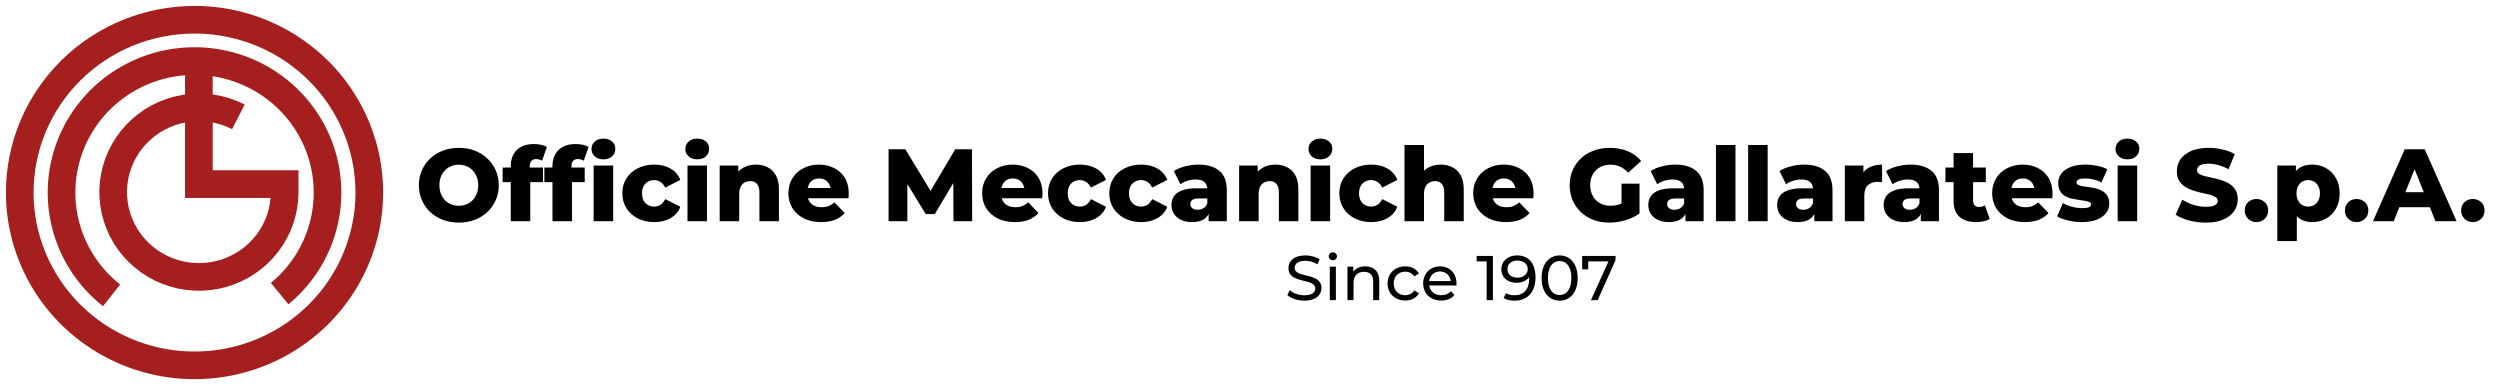
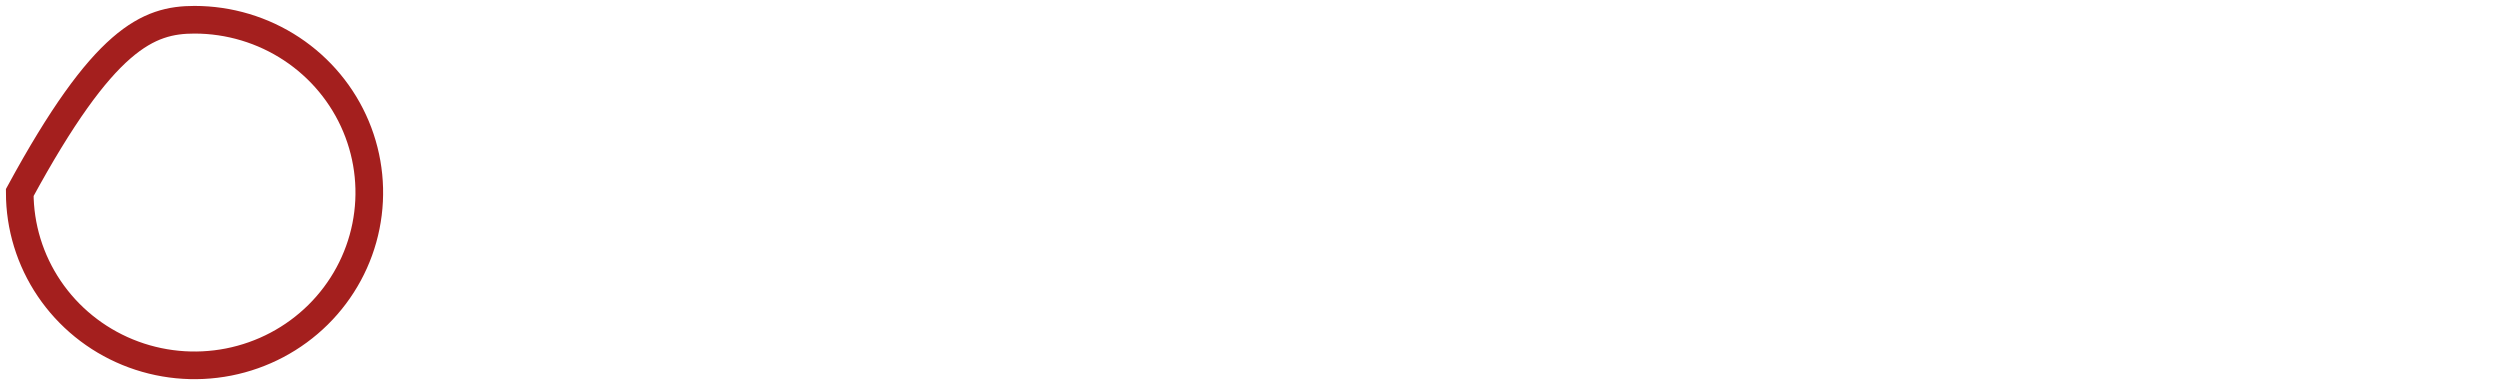
<svg xmlns="http://www.w3.org/2000/svg" width="633" height="99" viewBox="0 0 633 99" fill="none">
-   <path d="M49.253 5C58.005 5 66.561 7.566 73.838 12.374C81.116 17.181 86.787 24.015 90.137 32.009C93.486 40.004 94.363 48.801 92.655 57.288C90.948 65.776 86.733 73.572 80.544 79.691C74.355 85.809 66.47 89.977 57.886 91.665C49.302 93.353 40.404 92.487 32.318 89.175C24.232 85.863 17.32 80.255 12.458 73.06C7.595 65.865 5 57.406 5 48.753C5 37.149 9.662 26.02 17.961 17.815C26.26 9.61 37.516 5 49.253 5V5Z" stroke="#A41F1E" stroke-width="7" />
-   <path d="M28.252 74.785C22.817 70.498 18.858 64.653 16.917 58.053C14.976 51.452 15.149 44.419 17.412 37.92C19.675 31.421 23.917 25.773 29.555 21.752C35.194 17.731 41.953 15.534 48.905 15.462C55.857 15.39 62.661 17.447 68.383 21.351C74.105 25.255 78.465 30.814 80.865 37.265C83.264 43.717 83.585 50.744 81.784 57.383C79.983 64.022 76.148 69.948 70.805 74.346" stroke="#A41F1E" stroke-width="7" />
-   <path d="M60.362 29.591C56.157 27.436 51.354 26.698 46.686 27.493C42.017 28.287 37.74 30.568 34.505 33.99C31.271 37.411 29.256 41.784 28.77 46.443C28.283 51.101 29.351 55.789 31.809 59.792C34.268 63.795 37.984 66.893 42.389 68.614C46.795 70.335 51.648 70.584 56.211 69.323C60.773 68.063 64.793 65.362 67.657 61.632C70.522 57.903 72.075 53.349 72.079 48.666V46.615H50.354V15.088" stroke="#A41F1E" stroke-width="7" />
-   <path d="M116.175 56.364C114.719 56.364 113.375 56.13 112.145 55.662C110.914 55.194 109.839 54.535 108.921 53.686C108.019 52.819 107.317 51.814 106.815 50.67C106.312 49.526 106.061 48.269 106.061 46.9C106.061 45.531 106.312 44.274 106.815 43.13C107.317 41.986 108.019 40.989 108.921 40.14C109.839 39.273 110.914 38.606 112.145 38.138C113.375 37.67 114.719 37.436 116.175 37.436C117.648 37.436 118.991 37.67 120.205 38.138C121.435 38.606 122.501 39.273 123.403 40.14C124.304 40.989 125.006 41.986 125.509 43.13C126.029 44.274 126.289 45.531 126.289 46.9C126.289 48.269 126.029 49.535 125.509 50.696C125.006 51.84 124.304 52.837 123.403 53.686C122.501 54.535 121.435 55.194 120.205 55.662C118.991 56.13 117.648 56.364 116.175 56.364ZM116.175 52.1C116.868 52.1 117.509 51.979 118.099 51.736C118.705 51.493 119.225 51.147 119.659 50.696C120.109 50.228 120.456 49.673 120.699 49.032C120.959 48.391 121.089 47.68 121.089 46.9C121.089 46.103 120.959 45.392 120.699 44.768C120.456 44.127 120.109 43.581 119.659 43.13C119.225 42.662 118.705 42.307 118.099 42.064C117.509 41.821 116.868 41.7 116.175 41.7C115.481 41.7 114.831 41.821 114.225 42.064C113.635 42.307 113.115 42.662 112.665 43.13C112.231 43.581 111.885 44.127 111.625 44.768C111.382 45.392 111.261 46.103 111.261 46.9C111.261 47.68 111.382 48.391 111.625 49.032C111.885 49.673 112.231 50.228 112.665 50.696C113.115 51.147 113.635 51.493 114.225 51.736C114.831 51.979 115.481 52.1 116.175 52.1ZM129.323 56V42.064C129.323 40.365 129.826 39.013 130.831 38.008C131.854 36.985 133.31 36.474 135.199 36.474C135.806 36.474 136.404 36.535 136.993 36.656C137.582 36.777 138.076 36.959 138.475 37.202L137.253 40.686C137.045 40.565 136.811 40.469 136.551 40.4C136.291 40.313 136.031 40.27 135.771 40.27C135.251 40.27 134.844 40.426 134.549 40.738C134.272 41.033 134.133 41.492 134.133 42.116V43.13L134.263 45.184V56H129.323ZM127.269 46.12V42.428H137.487V46.12H127.269ZM139.886 56V42.064C139.886 40.365 140.388 39.013 141.394 38.008C142.416 36.985 143.872 36.474 145.762 36.474C146.368 36.474 146.966 36.535 147.556 36.656C148.145 36.777 148.639 36.959 149.038 37.202L147.816 40.686C147.608 40.565 147.374 40.469 147.114 40.4C146.854 40.313 146.594 40.27 146.334 40.27C145.814 40.27 145.406 40.426 145.112 40.738C144.834 41.033 144.696 41.492 144.696 42.116V43.13L144.826 45.184V56H139.886ZM137.832 46.12V42.428H148.05V46.12H137.832ZM150.312 56V41.908H155.252V56H150.312ZM152.782 40.348C151.88 40.348 151.152 40.097 150.598 39.594C150.043 39.091 149.766 38.467 149.766 37.722C149.766 36.977 150.043 36.353 150.598 35.85C151.152 35.347 151.88 35.096 152.782 35.096C153.683 35.096 154.411 35.339 154.966 35.824C155.52 36.292 155.798 36.899 155.798 37.644C155.798 38.424 155.52 39.074 154.966 39.594C154.428 40.097 153.7 40.348 152.782 40.348ZM165.66 56.234C164.1 56.234 162.705 55.922 161.474 55.298C160.261 54.674 159.307 53.816 158.614 52.724C157.921 51.615 157.574 50.349 157.574 48.928C157.574 47.507 157.921 46.25 158.614 45.158C159.307 44.066 160.261 43.217 161.474 42.61C162.705 41.986 164.1 41.674 165.66 41.674C167.255 41.674 168.633 42.012 169.794 42.688C170.955 43.364 171.779 44.317 172.264 45.548L168.442 47.498C168.113 46.839 167.705 46.363 167.22 46.068C166.735 45.756 166.206 45.6 165.634 45.6C165.062 45.6 164.542 45.73 164.074 45.99C163.606 46.25 163.233 46.631 162.956 47.134C162.696 47.619 162.566 48.217 162.566 48.928C162.566 49.656 162.696 50.271 162.956 50.774C163.233 51.277 163.606 51.658 164.074 51.918C164.542 52.178 165.062 52.308 165.634 52.308C166.206 52.308 166.735 52.161 167.22 51.866C167.705 51.554 168.113 51.069 168.442 50.41L172.264 52.36C171.779 53.591 170.955 54.544 169.794 55.22C168.633 55.896 167.255 56.234 165.66 56.234ZM174.073 56V41.908H179.013V56H174.073ZM176.543 40.348C175.642 40.348 174.914 40.097 174.359 39.594C173.805 39.091 173.527 38.467 173.527 37.722C173.527 36.977 173.805 36.353 174.359 35.85C174.914 35.347 175.642 35.096 176.543 35.096C177.445 35.096 178.173 35.339 178.727 35.824C179.282 36.292 179.559 36.899 179.559 37.644C179.559 38.424 179.282 39.074 178.727 39.594C178.19 40.097 177.462 40.348 176.543 40.348ZM191.402 41.674C192.494 41.674 193.482 41.899 194.366 42.35C195.25 42.783 195.943 43.459 196.446 44.378C196.966 45.297 197.226 46.484 197.226 47.94V56H192.286V48.746C192.286 47.741 192.078 47.013 191.662 46.562C191.263 46.094 190.7 45.86 189.972 45.86C189.452 45.86 188.975 45.981 188.542 46.224C188.108 46.449 187.77 46.805 187.528 47.29C187.285 47.775 187.164 48.408 187.164 49.188V56H182.224V41.908H186.93V45.912L186.02 44.742C186.557 43.719 187.294 42.957 188.23 42.454C189.166 41.934 190.223 41.674 191.402 41.674ZM207.889 56.234C206.225 56.234 204.769 55.922 203.521 55.298C202.29 54.657 201.328 53.79 200.635 52.698C199.959 51.589 199.621 50.332 199.621 48.928C199.621 47.524 199.95 46.276 200.609 45.184C201.285 44.075 202.212 43.217 203.391 42.61C204.57 41.986 205.896 41.674 207.369 41.674C208.756 41.674 210.021 41.96 211.165 42.532C212.309 43.087 213.219 43.91 213.895 45.002C214.571 46.094 214.909 47.42 214.909 48.98C214.909 49.153 214.9 49.353 214.883 49.578C214.866 49.803 214.848 50.011 214.831 50.202H203.677V47.602H212.205L210.333 48.33C210.35 47.689 210.229 47.134 209.969 46.666C209.726 46.198 209.38 45.834 208.929 45.574C208.496 45.314 207.984 45.184 207.395 45.184C206.806 45.184 206.286 45.314 205.835 45.574C205.402 45.834 205.064 46.207 204.821 46.692C204.578 47.16 204.457 47.715 204.457 48.356V49.11C204.457 49.803 204.596 50.401 204.873 50.904C205.168 51.407 205.584 51.797 206.121 52.074C206.658 52.334 207.3 52.464 208.045 52.464C208.738 52.464 209.328 52.369 209.813 52.178C210.316 51.97 210.81 51.658 211.295 51.242L213.895 53.946C213.219 54.691 212.387 55.263 211.399 55.662C210.411 56.043 209.241 56.234 207.889 56.234ZM224.987 56V37.8H229.225L236.765 50.176H234.529L241.861 37.8H246.099L246.151 56H241.419L241.367 45.002H242.173L236.687 54.206H234.399L228.757 45.002H229.745V56H224.987ZM256.944 56.234C255.28 56.234 253.824 55.922 252.576 55.298C251.345 54.657 250.383 53.79 249.69 52.698C249.014 51.589 248.676 50.332 248.676 48.928C248.676 47.524 249.005 46.276 249.664 45.184C250.34 44.075 251.267 43.217 252.446 42.61C253.624 41.986 254.95 41.674 256.424 41.674C257.81 41.674 259.076 41.96 260.22 42.532C261.364 43.087 262.274 43.91 262.95 45.002C263.626 46.094 263.964 47.42 263.964 48.98C263.964 49.153 263.955 49.353 263.938 49.578C263.92 49.803 263.903 50.011 263.886 50.202H252.732V47.602H261.26L259.388 48.33C259.405 47.689 259.284 47.134 259.024 46.666C258.781 46.198 258.434 45.834 257.984 45.574C257.55 45.314 257.039 45.184 256.45 45.184C255.86 45.184 255.34 45.314 254.89 45.574C254.456 45.834 254.118 46.207 253.876 46.692C253.633 47.16 253.512 47.715 253.512 48.356V49.11C253.512 49.803 253.65 50.401 253.928 50.904C254.222 51.407 254.638 51.797 255.176 52.074C255.713 52.334 256.354 52.464 257.1 52.464C257.793 52.464 258.382 52.369 258.868 52.178C259.37 51.97 259.864 51.658 260.35 51.242L262.95 53.946C262.274 54.691 261.442 55.263 260.454 55.662C259.466 56.043 258.296 56.234 256.944 56.234ZM273.443 56.234C271.883 56.234 270.488 55.922 269.257 55.298C268.044 54.674 267.091 53.816 266.397 52.724C265.704 51.615 265.357 50.349 265.357 48.928C265.357 47.507 265.704 46.25 266.397 45.158C267.091 44.066 268.044 43.217 269.257 42.61C270.488 41.986 271.883 41.674 273.443 41.674C275.038 41.674 276.416 42.012 277.577 42.688C278.739 43.364 279.562 44.317 280.047 45.548L276.225 47.498C275.896 46.839 275.489 46.363 275.003 46.068C274.518 45.756 273.989 45.6 273.417 45.6C272.845 45.6 272.325 45.73 271.857 45.99C271.389 46.25 271.017 46.631 270.739 47.134C270.479 47.619 270.349 48.217 270.349 48.928C270.349 49.656 270.479 50.271 270.739 50.774C271.017 51.277 271.389 51.658 271.857 51.918C272.325 52.178 272.845 52.308 273.417 52.308C273.989 52.308 274.518 52.161 275.003 51.866C275.489 51.554 275.896 51.069 276.225 50.41L280.047 52.36C279.562 53.591 278.739 54.544 277.577 55.22C276.416 55.896 275.038 56.234 273.443 56.234ZM288.957 56.234C287.397 56.234 286.002 55.922 284.771 55.298C283.558 54.674 282.604 53.816 281.911 52.724C281.218 51.615 280.871 50.349 280.871 48.928C280.871 47.507 281.218 46.25 281.911 45.158C282.604 44.066 283.558 43.217 284.771 42.61C286.002 41.986 287.397 41.674 288.957 41.674C290.552 41.674 291.93 42.012 293.091 42.688C294.252 43.364 295.076 44.317 295.561 45.548L291.739 47.498C291.41 46.839 291.002 46.363 290.517 46.068C290.032 45.756 289.503 45.6 288.931 45.6C288.359 45.6 287.839 45.73 287.371 45.99C286.903 46.25 286.53 46.631 286.253 47.134C285.993 47.619 285.863 48.217 285.863 48.928C285.863 49.656 285.993 50.271 286.253 50.774C286.53 51.277 286.903 51.658 287.371 51.918C287.839 52.178 288.359 52.308 288.931 52.308C289.503 52.308 290.032 52.161 290.517 51.866C291.002 51.554 291.41 51.069 291.739 50.41L295.561 52.36C295.076 53.591 294.252 54.544 293.091 55.22C291.93 55.896 290.552 56.234 288.957 56.234ZM306.027 56V53.374L305.689 52.724V47.888C305.689 47.108 305.446 46.51 304.961 46.094C304.493 45.661 303.739 45.444 302.699 45.444C302.023 45.444 301.338 45.557 300.645 45.782C299.952 45.99 299.362 46.285 298.877 46.666L297.213 43.312C298.01 42.792 298.964 42.393 300.073 42.116C301.2 41.821 302.318 41.674 303.427 41.674C305.715 41.674 307.483 42.203 308.731 43.26C309.996 44.3 310.629 45.938 310.629 48.174V56H306.027ZM301.867 56.234C300.74 56.234 299.787 56.043 299.007 55.662C298.227 55.281 297.629 54.761 297.213 54.102C296.814 53.443 296.615 52.707 296.615 51.892C296.615 51.025 296.832 50.28 297.265 49.656C297.716 49.015 298.4 48.529 299.319 48.2C300.238 47.853 301.425 47.68 302.881 47.68H306.209V50.254H303.557C302.76 50.254 302.196 50.384 301.867 50.644C301.555 50.904 301.399 51.251 301.399 51.684C301.399 52.117 301.564 52.464 301.893 52.724C302.222 52.984 302.673 53.114 303.245 53.114C303.782 53.114 304.268 52.984 304.701 52.724C305.152 52.447 305.481 52.031 305.689 51.476L306.365 53.296C306.105 54.267 305.594 55.003 304.831 55.506C304.086 55.991 303.098 56.234 301.867 56.234ZM322.925 41.674C324.017 41.674 325.005 41.899 325.889 42.35C326.773 42.783 327.466 43.459 327.969 44.378C328.489 45.297 328.749 46.484 328.749 47.94V56H323.809V48.746C323.809 47.741 323.601 47.013 323.185 46.562C322.786 46.094 322.223 45.86 321.495 45.86C320.975 45.86 320.498 45.981 320.065 46.224C319.632 46.449 319.294 46.805 319.051 47.29C318.808 47.775 318.687 48.408 318.687 49.188V56H313.747V41.908H318.453V45.912L317.543 44.742C318.08 43.719 318.817 42.957 319.753 42.454C320.689 41.934 321.746 41.674 322.925 41.674ZM331.851 56V41.908H336.791V56H331.851ZM334.321 40.348C333.419 40.348 332.691 40.097 332.137 39.594C331.582 39.091 331.305 38.467 331.305 37.722C331.305 36.977 331.582 36.353 332.137 35.85C332.691 35.347 333.419 35.096 334.321 35.096C335.222 35.096 335.95 35.339 336.505 35.824C337.059 36.292 337.337 36.899 337.337 37.644C337.337 38.424 337.059 39.074 336.505 39.594C335.967 40.097 335.239 40.348 334.321 40.348ZM347.203 56.234C345.643 56.234 344.248 55.922 343.017 55.298C341.804 54.674 340.85 53.816 340.157 52.724C339.464 51.615 339.117 50.349 339.117 48.928C339.117 47.507 339.464 46.25 340.157 45.158C340.85 44.066 341.804 43.217 343.017 42.61C344.248 41.986 345.643 41.674 347.203 41.674C348.798 41.674 350.176 42.012 351.337 42.688C352.498 43.364 353.322 44.317 353.807 45.548L349.985 47.498C349.656 46.839 349.248 46.363 348.763 46.068C348.278 45.756 347.749 45.6 347.177 45.6C346.605 45.6 346.085 45.73 345.617 45.99C345.149 46.25 344.776 46.631 344.499 47.134C344.239 47.619 344.109 48.217 344.109 48.928C344.109 49.656 344.239 50.271 344.499 50.774C344.776 51.277 345.149 51.658 345.617 51.918C346.085 52.178 346.605 52.308 347.177 52.308C347.749 52.308 348.278 52.161 348.763 51.866C349.248 51.554 349.656 51.069 349.985 50.41L353.807 52.36C353.322 53.591 352.498 54.544 351.337 55.22C350.176 55.896 348.798 56.234 347.203 56.234ZM364.794 41.674C365.886 41.674 366.874 41.899 367.758 42.35C368.642 42.783 369.336 43.459 369.838 44.378C370.358 45.297 370.618 46.484 370.618 47.94V56H365.678V48.746C365.678 47.741 365.47 47.013 365.054 46.562C364.656 46.094 364.092 45.86 363.364 45.86C362.844 45.86 362.368 45.981 361.934 46.224C361.501 46.449 361.163 46.805 360.92 47.29C360.678 47.775 360.556 48.408 360.556 49.188V56H355.616V36.708H360.556V45.912L359.412 44.742C359.95 43.719 360.686 42.957 361.622 42.454C362.558 41.934 363.616 41.674 364.794 41.674ZM381.282 56.234C379.618 56.234 378.162 55.922 376.914 55.298C375.683 54.657 374.721 53.79 374.028 52.698C373.352 51.589 373.014 50.332 373.014 48.928C373.014 47.524 373.343 46.276 374.002 45.184C374.678 44.075 375.605 43.217 376.784 42.61C377.962 41.986 379.288 41.674 380.762 41.674C382.148 41.674 383.414 41.96 384.558 42.532C385.702 43.087 386.612 43.91 387.288 45.002C387.964 46.094 388.302 47.42 388.302 48.98C388.302 49.153 388.293 49.353 388.276 49.578C388.258 49.803 388.241 50.011 388.224 50.202H377.07V47.602H385.598L383.726 48.33C383.743 47.689 383.622 47.134 383.362 46.666C383.119 46.198 382.772 45.834 382.322 45.574C381.888 45.314 381.377 45.184 380.788 45.184C380.198 45.184 379.678 45.314 379.228 45.574C378.794 45.834 378.456 46.207 378.214 46.692C377.971 47.16 377.85 47.715 377.85 48.356V49.11C377.85 49.803 377.988 50.401 378.266 50.904C378.56 51.407 378.976 51.797 379.514 52.074C380.051 52.334 380.692 52.464 381.438 52.464C382.131 52.464 382.72 52.369 383.206 52.178C383.708 51.97 384.202 51.658 384.688 51.242L387.288 53.946C386.612 54.691 385.78 55.263 384.792 55.662C383.804 56.043 382.634 56.234 381.282 56.234ZM407.48 56.364C406.041 56.364 404.706 56.139 403.476 55.688C402.245 55.22 401.179 54.561 400.278 53.712C399.394 52.863 398.7 51.866 398.198 50.722C397.695 49.561 397.444 48.287 397.444 46.9C397.444 45.513 397.695 44.248 398.198 43.104C398.7 41.943 399.402 40.937 400.304 40.088C401.205 39.239 402.271 38.589 403.502 38.138C404.75 37.67 406.11 37.436 407.584 37.436C409.3 37.436 410.834 37.722 412.186 38.294C413.538 38.866 414.656 39.689 415.54 40.764L412.264 43.728C411.64 43.052 410.964 42.549 410.236 42.22C409.525 41.873 408.728 41.7 407.844 41.7C407.064 41.7 406.353 41.821 405.712 42.064C405.07 42.307 404.524 42.662 404.074 43.13C403.623 43.581 403.268 44.127 403.008 44.768C402.765 45.392 402.644 46.103 402.644 46.9C402.644 47.663 402.765 48.365 403.008 49.006C403.268 49.647 403.623 50.202 404.074 50.67C404.524 51.121 405.062 51.476 405.686 51.736C406.327 51.979 407.029 52.1 407.792 52.1C408.554 52.1 409.3 51.979 410.028 51.736C410.756 51.476 411.492 51.043 412.238 50.436L415.124 54.05C414.084 54.795 412.879 55.367 411.51 55.766C410.14 56.165 408.797 56.364 407.48 56.364ZM410.574 53.374V46.51H415.124V54.05L410.574 53.374ZM426.759 56V53.374L426.421 52.724V47.888C426.421 47.108 426.179 46.51 425.693 46.094C425.225 45.661 424.471 45.444 423.431 45.444C422.755 45.444 422.071 45.557 421.377 45.782C420.684 45.99 420.095 46.285 419.609 46.666L417.945 43.312C418.743 42.792 419.696 42.393 420.805 42.116C421.932 41.821 423.05 41.674 424.159 41.674C426.447 41.674 428.215 42.203 429.463 43.26C430.729 44.3 431.361 45.938 431.361 48.174V56H426.759ZM422.599 56.234C421.473 56.234 420.519 56.043 419.739 55.662C418.959 55.281 418.361 54.761 417.945 54.102C417.547 53.443 417.347 52.707 417.347 51.892C417.347 51.025 417.564 50.28 417.997 49.656C418.448 49.015 419.133 48.529 420.051 48.2C420.97 47.853 422.157 47.68 423.613 47.68H426.941V50.254H424.289C423.492 50.254 422.929 50.384 422.599 50.644C422.287 50.904 422.131 51.251 422.131 51.684C422.131 52.117 422.296 52.464 422.625 52.724C422.955 52.984 423.405 53.114 423.977 53.114C424.515 53.114 425 52.984 425.433 52.724C425.884 52.447 426.213 52.031 426.421 51.476L427.097 53.296C426.837 54.267 426.326 55.003 425.563 55.506C424.818 55.991 423.83 56.234 422.599 56.234ZM434.48 56V36.708H439.42V56H434.48ZM442.63 56V36.708H447.57V56H442.63ZM459.386 56V53.374L459.048 52.724V47.888C459.048 47.108 458.806 46.51 458.32 46.094C457.852 45.661 457.098 45.444 456.058 45.444C455.382 45.444 454.698 45.557 454.004 45.782C453.311 45.99 452.722 46.285 452.236 46.666L450.572 43.312C451.37 42.792 452.323 42.393 453.432 42.116C454.559 41.821 455.677 41.674 456.786 41.674C459.074 41.674 460.842 42.203 462.09 43.26C463.356 44.3 463.988 45.938 463.988 48.174V56H459.386ZM455.226 56.234C454.1 56.234 453.146 56.043 452.366 55.662C451.586 55.281 450.988 54.761 450.572 54.102C450.174 53.443 449.974 52.707 449.974 51.892C449.974 51.025 450.191 50.28 450.624 49.656C451.075 49.015 451.76 48.529 452.678 48.2C453.597 47.853 454.784 47.68 456.24 47.68H459.568V50.254H456.916C456.119 50.254 455.556 50.384 455.226 50.644C454.914 50.904 454.758 51.251 454.758 51.684C454.758 52.117 454.923 52.464 455.252 52.724C455.582 52.984 456.032 53.114 456.604 53.114C457.142 53.114 457.627 52.984 458.06 52.724C458.511 52.447 458.84 52.031 459.048 51.476L459.724 53.296C459.464 54.267 458.953 55.003 458.19 55.506C457.445 55.991 456.457 56.234 455.226 56.234ZM467.107 56V41.908H471.813V46.016L471.111 44.846C471.527 43.789 472.203 43 473.139 42.48C474.075 41.943 475.21 41.674 476.545 41.674V46.12C476.319 46.085 476.12 46.068 475.947 46.068C475.791 46.051 475.617 46.042 475.427 46.042C474.421 46.042 473.607 46.319 472.983 46.874C472.359 47.411 472.047 48.295 472.047 49.526V56H467.107ZM486.351 56V53.374L486.013 52.724V47.888C486.013 47.108 485.771 46.51 485.285 46.094C484.817 45.661 484.063 45.444 483.023 45.444C482.347 45.444 481.663 45.557 480.969 45.782C480.276 45.99 479.687 46.285 479.201 46.666L477.537 43.312C478.335 42.792 479.288 42.393 480.397 42.116C481.524 41.821 482.642 41.674 483.751 41.674C486.039 41.674 487.807 42.203 489.055 43.26C490.321 44.3 490.953 45.938 490.953 48.174V56H486.351ZM482.191 56.234C481.065 56.234 480.111 56.043 479.331 55.662C478.551 55.281 477.953 54.761 477.537 54.102C477.139 53.443 476.939 52.707 476.939 51.892C476.939 51.025 477.156 50.28 477.589 49.656C478.04 49.015 478.725 48.529 479.643 48.2C480.562 47.853 481.749 47.68 483.205 47.68H486.533V50.254H483.881C483.084 50.254 482.521 50.384 482.191 50.644C481.879 50.904 481.723 51.251 481.723 51.684C481.723 52.117 481.888 52.464 482.217 52.724C482.547 52.984 482.997 53.114 483.569 53.114C484.107 53.114 484.592 52.984 485.025 52.724C485.476 52.447 485.805 52.031 486.013 51.476L486.689 53.296C486.429 54.267 485.918 55.003 485.155 55.506C484.41 55.991 483.422 56.234 482.191 56.234ZM500.363 56.234C498.561 56.234 497.157 55.792 496.151 54.908C495.146 54.007 494.643 52.655 494.643 50.852V38.762H499.583V50.8C499.583 51.303 499.722 51.701 499.999 51.996C500.277 52.273 500.632 52.412 501.065 52.412C501.655 52.412 502.157 52.265 502.573 51.97L503.795 55.428C503.379 55.705 502.868 55.905 502.261 56.026C501.655 56.165 501.022 56.234 500.363 56.234ZM492.589 46.12V42.428H502.807V46.12H492.589ZM512.678 56.234C511.014 56.234 509.558 55.922 508.31 55.298C507.079 54.657 506.117 53.79 505.424 52.698C504.748 51.589 504.41 50.332 504.41 48.928C504.41 47.524 504.739 46.276 505.398 45.184C506.074 44.075 507.001 43.217 508.18 42.61C509.359 41.986 510.685 41.674 512.158 41.674C513.545 41.674 514.81 41.96 515.954 42.532C517.098 43.087 518.008 43.91 518.684 45.002C519.36 46.094 519.698 47.42 519.698 48.98C519.698 49.153 519.689 49.353 519.672 49.578C519.655 49.803 519.637 50.011 519.62 50.202H508.466V47.602H516.994L515.122 48.33C515.139 47.689 515.018 47.134 514.758 46.666C514.515 46.198 514.169 45.834 513.718 45.574C513.285 45.314 512.773 45.184 512.184 45.184C511.595 45.184 511.075 45.314 510.624 45.574C510.191 45.834 509.853 46.207 509.61 46.692C509.367 47.16 509.246 47.715 509.246 48.356V49.11C509.246 49.803 509.385 50.401 509.662 50.904C509.957 51.407 510.373 51.797 510.91 52.074C511.447 52.334 512.089 52.464 512.834 52.464C513.527 52.464 514.117 52.369 514.602 52.178C515.105 51.97 515.599 51.658 516.084 51.242L518.684 53.946C518.008 54.691 517.176 55.263 516.188 55.662C515.2 56.043 514.03 56.234 512.678 56.234ZM527.098 56.234C525.902 56.234 524.732 56.095 523.588 55.818C522.461 55.541 521.551 55.194 520.858 54.778L522.34 51.398C522.998 51.797 523.77 52.117 524.654 52.36C525.538 52.585 526.404 52.698 527.254 52.698C528.086 52.698 528.658 52.611 528.97 52.438C529.299 52.265 529.464 52.031 529.464 51.736C529.464 51.459 529.308 51.259 528.996 51.138C528.701 50.999 528.302 50.895 527.8 50.826C527.314 50.757 526.777 50.679 526.188 50.592C525.598 50.505 525 50.393 524.394 50.254C523.804 50.098 523.258 49.873 522.756 49.578C522.27 49.266 521.88 48.85 521.586 48.33C521.291 47.81 521.144 47.151 521.144 46.354C521.144 45.453 521.404 44.655 521.924 43.962C522.461 43.251 523.241 42.697 524.264 42.298C525.286 41.882 526.534 41.674 528.008 41.674C528.996 41.674 529.992 41.778 530.998 41.986C532.02 42.177 532.878 42.471 533.572 42.87L532.09 46.224C531.396 45.825 530.703 45.557 530.01 45.418C529.316 45.262 528.658 45.184 528.034 45.184C527.202 45.184 526.612 45.279 526.266 45.47C525.936 45.661 525.772 45.895 525.772 46.172C525.772 46.449 525.919 46.666 526.214 46.822C526.508 46.961 526.898 47.073 527.384 47.16C527.886 47.229 528.432 47.307 529.022 47.394C529.611 47.463 530.2 47.576 530.79 47.732C531.396 47.888 531.942 48.122 532.428 48.434C532.93 48.729 533.329 49.136 533.624 49.656C533.918 50.159 534.066 50.809 534.066 51.606C534.066 52.473 533.797 53.253 533.26 53.946C532.74 54.639 531.96 55.194 530.92 55.61C529.897 56.026 528.623 56.234 527.098 56.234ZM536.194 56V41.908H541.134V56H536.194ZM538.664 40.348C537.763 40.348 537.035 40.097 536.48 39.594C535.926 39.091 535.648 38.467 535.648 37.722C535.648 36.977 535.926 36.353 536.48 35.85C537.035 35.347 537.763 35.096 538.664 35.096C539.566 35.096 540.294 35.339 540.848 35.824C541.403 36.292 541.68 36.899 541.68 37.644C541.68 38.424 541.403 39.074 540.848 39.594C540.311 40.097 539.583 40.348 538.664 40.348ZM558.541 56.364C557.051 56.364 555.612 56.182 554.225 55.818C552.856 55.437 551.738 54.951 550.871 54.362L552.561 50.566C553.376 51.086 554.312 51.519 555.369 51.866C556.444 52.195 557.51 52.36 558.567 52.36C559.278 52.36 559.85 52.299 560.283 52.178C560.717 52.039 561.029 51.866 561.219 51.658C561.427 51.433 561.531 51.173 561.531 50.878C561.531 50.462 561.341 50.133 560.959 49.89C560.578 49.647 560.084 49.448 559.477 49.292C558.871 49.136 558.195 48.98 557.449 48.824C556.721 48.668 555.985 48.469 555.239 48.226C554.511 47.983 553.844 47.671 553.237 47.29C552.631 46.891 552.137 46.38 551.755 45.756C551.374 45.115 551.183 44.309 551.183 43.338C551.183 42.246 551.478 41.258 552.067 40.374C552.674 39.49 553.575 38.779 554.771 38.242C555.967 37.705 557.458 37.436 559.243 37.436C560.439 37.436 561.609 37.575 562.753 37.852C563.915 38.112 564.946 38.502 565.847 39.022L564.261 42.844C563.395 42.376 562.537 42.029 561.687 41.804C560.838 41.561 560.015 41.44 559.217 41.44C558.507 41.44 557.935 41.518 557.501 41.674C557.068 41.813 556.756 42.003 556.565 42.246C556.375 42.489 556.279 42.766 556.279 43.078C556.279 43.477 556.461 43.797 556.825 44.04C557.207 44.265 557.701 44.456 558.307 44.612C558.931 44.751 559.607 44.898 560.335 45.054C561.081 45.21 561.817 45.409 562.545 45.652C563.291 45.877 563.967 46.189 564.573 46.588C565.18 46.969 565.665 47.481 566.029 48.122C566.411 48.746 566.601 49.535 566.601 50.488C566.601 51.545 566.298 52.525 565.691 53.426C565.102 54.31 564.209 55.021 563.013 55.558C561.835 56.095 560.344 56.364 558.541 56.364ZM571.333 56.234C570.501 56.234 569.799 55.957 569.227 55.402C568.655 54.847 568.369 54.145 568.369 53.296C568.369 52.412 568.655 51.71 569.227 51.19C569.799 50.653 570.501 50.384 571.333 50.384C572.165 50.384 572.867 50.653 573.439 51.19C574.011 51.71 574.297 52.412 574.297 53.296C574.297 54.145 574.011 54.847 573.439 55.402C572.867 55.957 572.165 56.234 571.333 56.234ZM585.482 56.234C584.286 56.234 583.264 55.974 582.414 55.454C581.565 54.917 580.915 54.119 580.464 53.062C580.031 51.987 579.814 50.618 579.814 48.954C579.814 47.273 580.022 45.903 580.438 44.846C580.854 43.771 581.478 42.974 582.31 42.454C583.16 41.934 584.217 41.674 585.482 41.674C586.765 41.674 587.926 41.977 588.966 42.584C590.024 43.173 590.856 44.014 591.462 45.106C592.086 46.181 592.398 47.463 592.398 48.954C592.398 50.445 592.086 51.736 591.462 52.828C590.856 53.92 590.024 54.761 588.966 55.35C587.926 55.939 586.765 56.234 585.482 56.234ZM576.616 61.044V41.908H581.322V44.3L581.296 48.954L581.556 53.634V61.044H576.616ZM584.442 52.308C584.997 52.308 585.491 52.178 585.924 51.918C586.375 51.658 586.73 51.277 586.99 50.774C587.268 50.271 587.406 49.665 587.406 48.954C587.406 48.243 587.268 47.637 586.99 47.134C586.73 46.631 586.375 46.25 585.924 45.99C585.491 45.73 584.997 45.6 584.442 45.6C583.888 45.6 583.385 45.73 582.934 45.99C582.501 46.25 582.146 46.631 581.868 47.134C581.608 47.637 581.478 48.243 581.478 48.954C581.478 49.665 581.608 50.271 581.868 50.774C582.146 51.277 582.501 51.658 582.934 51.918C583.385 52.178 583.888 52.308 584.442 52.308ZM596.698 56.234C595.866 56.234 595.164 55.957 594.592 55.402C594.02 54.847 593.734 54.145 593.734 53.296C593.734 52.412 594.02 51.71 594.592 51.19C595.164 50.653 595.866 50.384 596.698 50.384C597.53 50.384 598.232 50.653 598.804 51.19C599.376 51.71 599.662 52.412 599.662 53.296C599.662 54.145 599.376 54.847 598.804 55.402C598.232 55.957 597.53 56.234 596.698 56.234ZM600.844 56L608.878 37.8H613.948L622.008 56H616.652L610.36 40.322H612.388L606.096 56H600.844ZM605.238 52.464L606.564 48.668H615.456L616.782 52.464H605.238ZM626.126 56.234C625.294 56.234 624.592 55.957 624.02 55.402C623.448 54.847 623.162 54.145 623.162 53.296C623.162 52.412 623.448 51.71 624.02 51.19C624.592 50.653 625.294 50.384 626.126 50.384C626.958 50.384 627.66 50.653 628.232 51.19C628.804 51.71 629.09 52.412 629.09 53.296C629.09 54.145 628.804 54.847 628.232 55.402C627.66 55.957 626.958 56.234 626.126 56.234ZM330.257 76.128C328.545 76.128 326.865 75.552 325.969 74.72L326.561 73.472C327.393 74.224 328.817 74.768 330.257 74.768C332.193 74.768 333.025 74.016 333.025 73.04C333.025 70.304 326.241 72.032 326.241 67.872C326.241 66.144 327.585 64.672 330.529 64.672C331.841 64.672 333.201 65.024 334.128 65.664L333.601 66.944C332.625 66.32 331.521 66.032 330.529 66.032C328.625 66.032 327.809 66.832 327.809 67.808C327.809 70.544 334.593 68.832 334.593 72.944C334.593 74.656 333.217 76.128 330.257 76.128ZM337.474 65.888C336.882 65.888 336.434 65.456 336.434 64.896C336.434 64.336 336.882 63.888 337.474 63.888C338.066 63.888 338.514 64.32 338.514 64.864C338.514 65.44 338.082 65.888 337.474 65.888ZM336.706 76V67.52H338.242V76H336.706ZM345.703 67.44C347.767 67.44 349.223 68.624 349.223 71.12V76H347.687V71.296C347.687 69.632 346.855 68.816 345.399 68.816C343.767 68.816 342.711 69.792 342.711 71.632V76H341.175V67.52H342.647V68.8C343.271 67.936 344.359 67.44 345.703 67.44ZM355.808 76.096C353.2 76.096 351.328 74.288 351.328 71.76C351.328 69.232 353.2 67.44 355.808 67.44C357.328 67.44 358.592 68.064 359.264 69.248L358.096 70C357.552 69.168 356.72 68.784 355.792 68.784C354.128 68.784 352.88 69.952 352.88 71.76C352.88 73.6 354.128 74.752 355.792 74.752C356.72 74.752 357.552 74.368 358.096 73.536L359.264 74.272C358.592 75.456 357.328 76.096 355.808 76.096ZM368.792 71.808C368.792 71.936 368.776 72.128 368.76 72.272H361.88C362.072 73.76 363.272 74.752 364.952 74.752C365.944 74.752 366.776 74.416 367.4 73.728L368.248 74.72C367.48 75.616 366.312 76.096 364.904 76.096C362.168 76.096 360.344 74.288 360.344 71.76C360.344 69.248 362.152 67.44 364.6 67.44C367.048 67.44 368.792 69.2 368.792 71.808ZM364.6 68.736C363.128 68.736 362.04 69.728 361.88 71.168H367.32C367.16 69.744 366.088 68.736 364.6 68.736ZM373.894 64.8H378.006V76H376.422V66.192H373.894V64.8ZM384.088 64.672C387.096 64.672 388.792 66.688 388.792 70.256C388.792 74.08 386.632 76.128 383.496 76.128C382.44 76.128 381.432 75.92 380.712 75.472L381.32 74.224C381.912 74.608 382.664 74.752 383.48 74.752C385.752 74.752 387.192 73.328 387.192 70.528V70.128C386.536 71.104 385.352 71.6 383.96 71.6C381.736 71.6 380.136 70.272 380.136 68.208C380.136 66.048 381.864 64.672 384.088 64.672ZM384.232 70.304C385.768 70.304 386.824 69.36 386.824 68.128C386.824 66.976 385.896 65.968 384.152 65.968C382.696 65.968 381.688 66.816 381.688 68.144C381.688 69.456 382.664 70.304 384.232 70.304ZM394.907 76.128C392.283 76.128 390.331 74.048 390.331 70.4C390.331 66.752 392.283 64.672 394.907 64.672C397.515 64.672 399.467 66.752 399.467 70.4C399.467 74.048 397.515 76.128 394.907 76.128ZM394.907 74.704C396.651 74.704 397.867 73.264 397.867 70.4C397.867 67.536 396.651 66.096 394.907 66.096C393.147 66.096 391.931 67.536 391.931 70.4C391.931 73.264 393.147 74.704 394.907 74.704ZM400.605 64.8H409.053V65.888L404.525 76H402.829L407.261 66.192H402.141V68.192H400.605V64.8Z" fill="black" />
+   <path d="M49.253 5C58.005 5 66.561 7.566 73.838 12.374C81.116 17.181 86.787 24.015 90.137 32.009C93.486 40.004 94.363 48.801 92.655 57.288C90.948 65.776 86.733 73.572 80.544 79.691C74.355 85.809 66.47 89.977 57.886 91.665C49.302 93.353 40.404 92.487 32.318 89.175C24.232 85.863 17.32 80.255 12.458 73.06C7.595 65.865 5 57.406 5 48.753C26.26 9.61 37.516 5 49.253 5V5Z" stroke="#A41F1E" stroke-width="7" />
</svg>